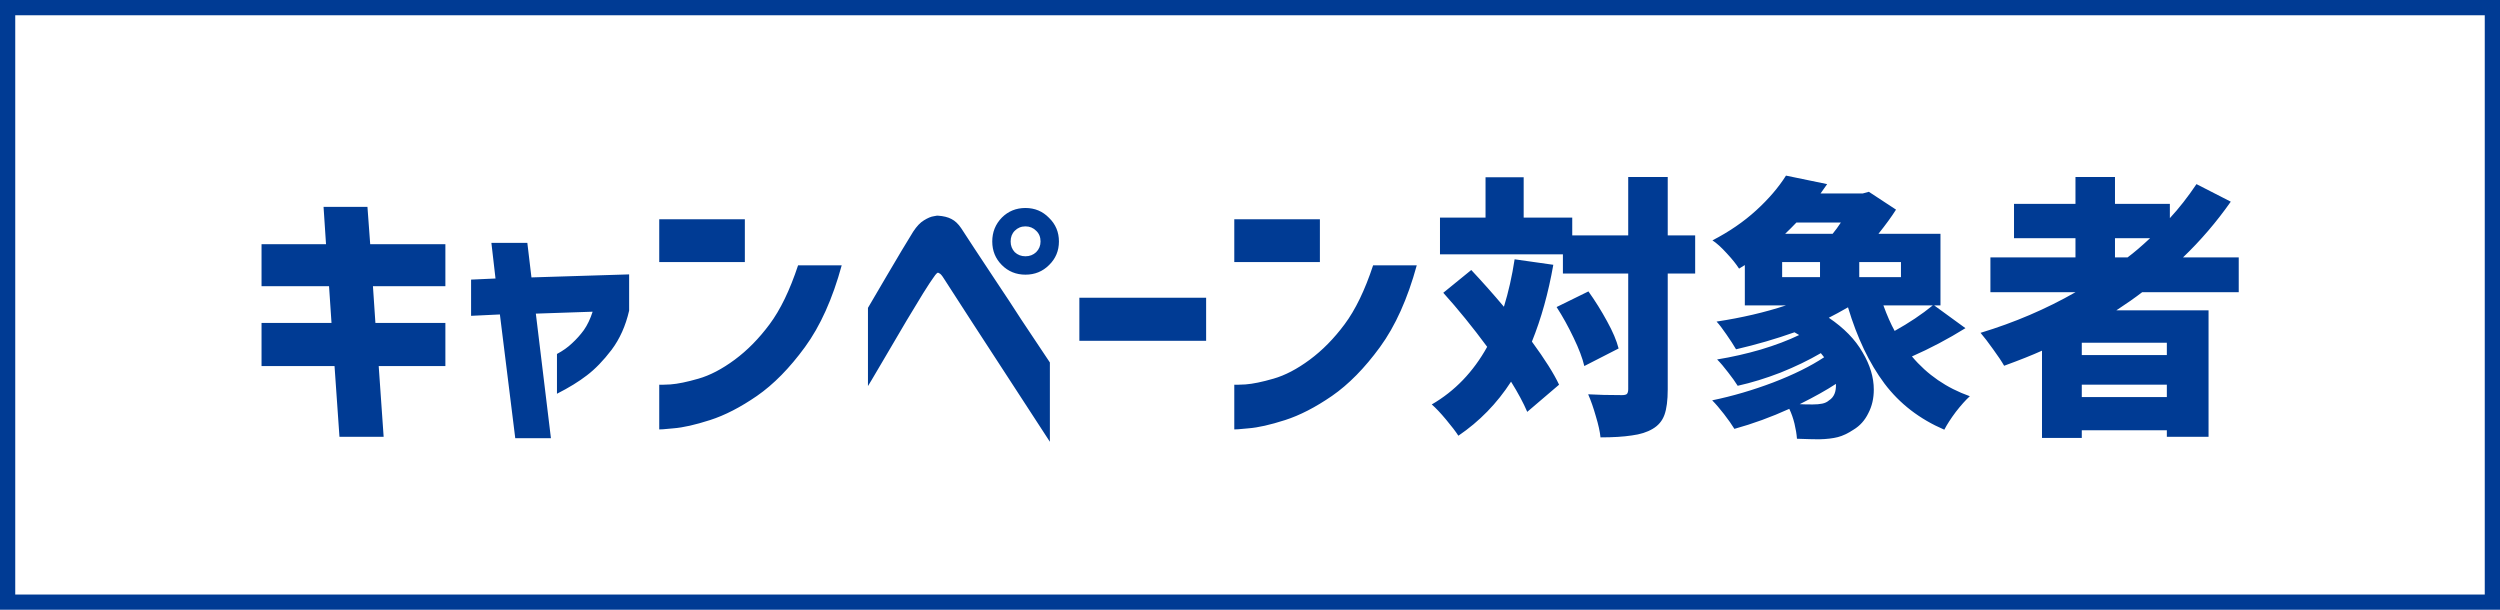
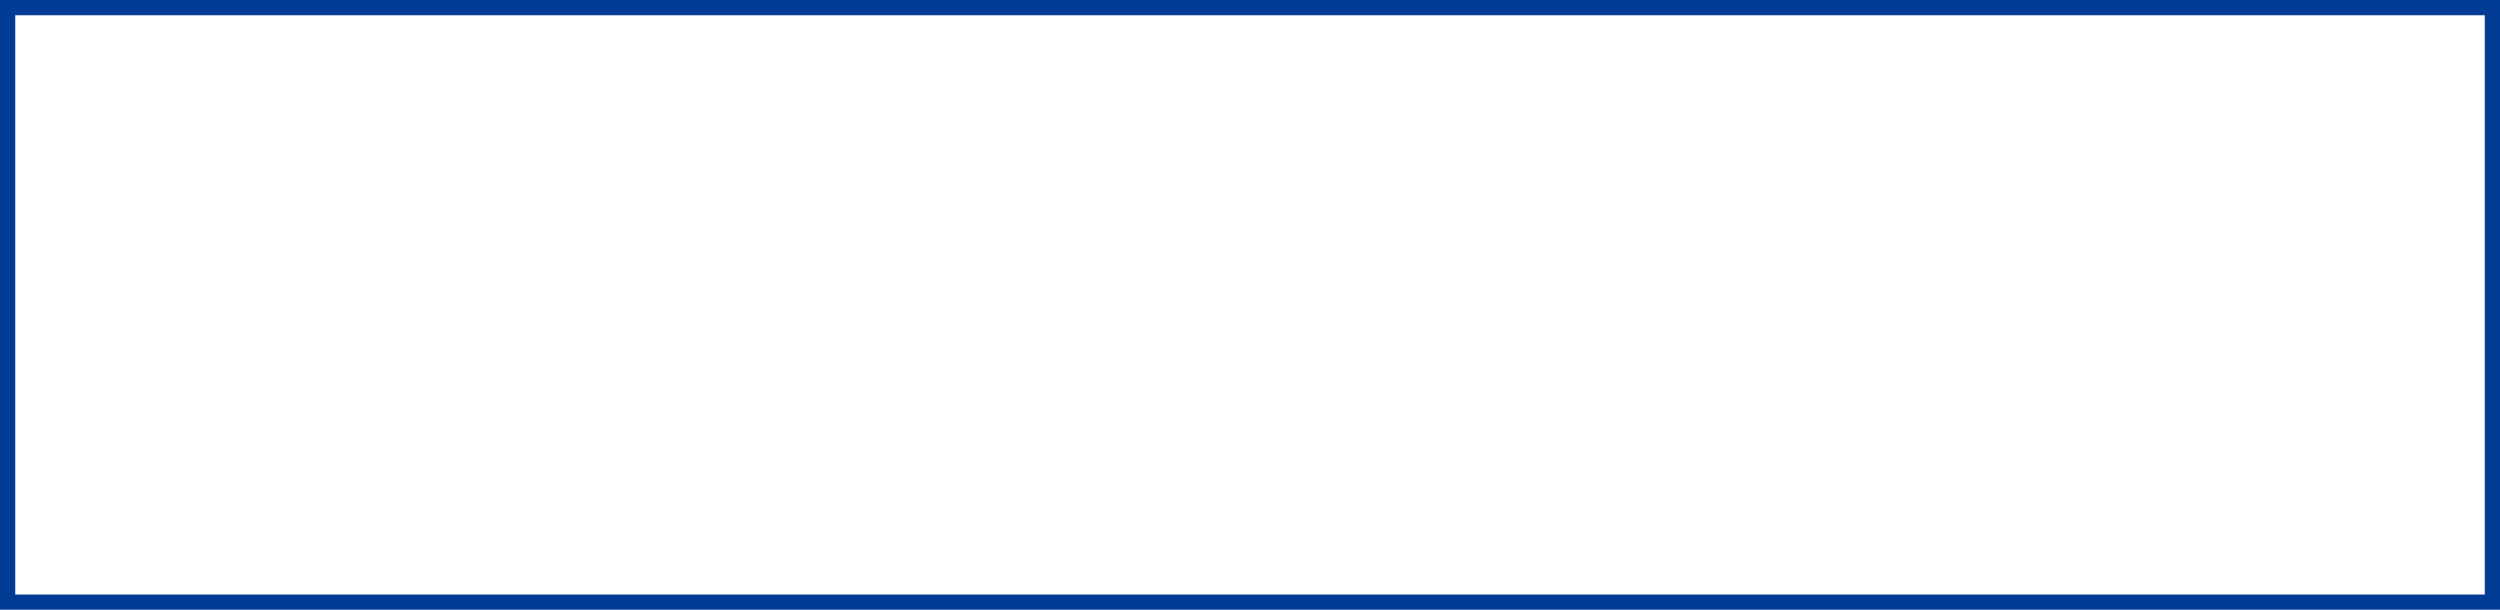
<svg xmlns="http://www.w3.org/2000/svg" width="164" height="40" viewBox="0 0 164 40" fill="none">
  <rect x="0.5" y="0.5" width="163" height="39" stroke="#003B94" />
-   <path d="M17.157 24.012V21.186H21.747L21.585 18.774H17.157V16.02H21.387L21.225 13.572H24.105L24.285 16.02H29.217V18.774H24.465L24.627 21.186H29.217V24.012H24.843L25.167 28.656H22.269L21.945 24.012H17.157ZM32.793 20.628L30.903 20.718V18.342L32.505 18.27L32.235 15.93H34.593L34.863 18.198L41.271 18V20.376C41.043 21.372 40.659 22.23 40.119 22.95C39.579 23.658 39.039 24.216 38.499 24.624C37.971 25.032 37.317 25.434 36.537 25.83V23.22C36.921 23.016 37.251 22.782 37.527 22.518C37.815 22.254 38.073 21.966 38.301 21.654C38.529 21.33 38.721 20.928 38.877 20.448L35.151 20.574L36.141 28.746H33.801L32.793 20.628ZM52.354 17.406H55.216C54.616 19.602 53.812 21.39 52.804 22.77C51.796 24.15 50.746 25.218 49.654 25.974C48.574 26.718 47.548 27.246 46.576 27.558C45.604 27.87 44.806 28.05 44.182 28.098C43.57 28.158 43.258 28.182 43.246 28.17V25.236C43.258 25.248 43.504 25.242 43.984 25.218C44.464 25.182 45.076 25.056 45.82 24.84C46.576 24.624 47.368 24.21 48.196 23.598C49.024 22.986 49.786 22.212 50.482 21.276C51.19 20.328 51.814 19.038 52.354 17.406ZM43.246 17.19V14.382H48.862V17.19H43.246ZM56.938 25.326V20.196C57.418 19.38 57.826 18.684 58.162 18.108C58.498 17.532 58.828 16.974 59.152 16.434C59.476 15.894 59.728 15.48 59.908 15.192C60.136 14.844 60.37 14.598 60.61 14.454C60.862 14.298 61.078 14.208 61.258 14.184C61.438 14.148 61.528 14.136 61.528 14.148C61.888 14.172 62.182 14.244 62.41 14.364C62.65 14.484 62.866 14.688 63.058 14.976C63.202 15.192 63.484 15.624 63.904 16.272C64.336 16.92 64.828 17.664 65.38 18.504C65.944 19.344 66.484 20.166 67 20.97C67.528 21.762 68.152 22.698 68.872 23.778V28.98C64.324 21.996 62.002 18.42 61.906 18.252C61.786 18.06 61.69 17.952 61.618 17.928C61.558 17.892 61.528 17.88 61.528 17.892C61.528 17.88 61.504 17.892 61.456 17.928C61.408 17.964 61.324 18.072 61.204 18.252C61.096 18.396 60.88 18.726 60.556 19.242C60.244 19.746 59.884 20.34 59.476 21.024C59.08 21.696 58.558 22.584 57.91 23.688C57.262 24.792 56.938 25.338 56.938 25.326ZM68.26 15.84C68.26 15.552 68.164 15.318 67.972 15.138C67.78 14.946 67.546 14.85 67.27 14.85C66.994 14.85 66.76 14.946 66.568 15.138C66.388 15.318 66.298 15.552 66.298 15.84C66.298 16.116 66.388 16.35 66.568 16.542C66.76 16.722 66.994 16.812 67.27 16.812C67.546 16.812 67.78 16.722 67.972 16.542C68.164 16.35 68.26 16.116 68.26 15.84ZM65.722 14.274C66.142 13.854 66.658 13.644 67.27 13.644C67.882 13.644 68.398 13.86 68.818 14.292C69.25 14.712 69.466 15.228 69.466 15.84C69.466 16.452 69.25 16.968 68.818 17.388C68.398 17.808 67.882 18.018 67.27 18.018C66.658 18.018 66.142 17.808 65.722 17.388C65.302 16.968 65.092 16.452 65.092 15.84C65.092 15.228 65.302 14.706 65.722 14.274ZM70.806 22.356V19.53H79.122V22.356H70.806ZM90.076 17.406H92.939C92.338 19.602 91.534 21.39 90.526 22.77C89.519 24.15 88.469 25.218 87.376 25.974C86.296 26.718 85.27 27.246 84.299 27.558C83.326 27.87 82.528 28.05 81.904 28.098C81.293 28.158 80.981 28.182 80.969 28.17V25.236C80.981 25.248 81.227 25.242 81.707 25.218C82.186 25.182 82.799 25.056 83.543 24.84C84.299 24.624 85.091 24.21 85.918 23.598C86.746 22.986 87.508 22.212 88.204 21.276C88.912 20.328 89.537 19.038 90.076 17.406ZM80.969 17.19V14.382H86.585V17.19H80.969ZM111.203 17.946H109.403V25.542C109.403 26.262 109.331 26.82 109.187 27.216C109.043 27.612 108.785 27.918 108.413 28.134C108.053 28.35 107.597 28.494 107.045 28.566C106.493 28.65 105.809 28.692 104.993 28.692C104.957 28.32 104.855 27.858 104.687 27.306C104.531 26.754 104.363 26.274 104.183 25.866C104.807 25.902 105.545 25.92 106.397 25.92C106.553 25.92 106.661 25.896 106.721 25.848C106.781 25.788 106.811 25.68 106.811 25.524V17.946H102.527V16.686H94.463V14.274H97.451V11.628H99.953V14.274H103.139V15.444H106.811V11.61H109.403V15.444H111.203V17.946ZM101.897 17.37C101.573 19.218 101.105 20.898 100.493 22.41C101.345 23.574 101.939 24.516 102.275 25.236L100.187 27.018C99.935 26.43 99.581 25.77 99.125 25.038C98.201 26.466 97.049 27.648 95.669 28.584C95.501 28.32 95.231 27.966 94.859 27.522C94.499 27.09 94.187 26.76 93.923 26.532C95.435 25.656 96.647 24.396 97.559 22.752C96.611 21.468 95.651 20.286 94.679 19.206L96.515 17.712C97.247 18.492 97.961 19.296 98.657 20.124C98.957 19.152 99.191 18.114 99.359 17.01L101.897 17.37ZM104.201 19.116C104.645 19.74 105.053 20.394 105.425 21.078C105.797 21.75 106.049 22.344 106.181 22.86L103.931 24.012C103.811 23.496 103.577 22.878 103.229 22.158C102.881 21.426 102.509 20.754 102.113 20.142L104.201 19.116ZM128.933 21.528C127.793 22.236 126.623 22.854 125.423 23.382C126.431 24.582 127.697 25.452 129.221 25.992C128.945 26.244 128.639 26.586 128.303 27.018C127.979 27.45 127.727 27.84 127.547 28.188C125.927 27.492 124.619 26.484 123.623 25.164C122.627 23.832 121.829 22.164 121.229 20.16C120.749 20.436 120.329 20.664 119.969 20.844C120.965 21.516 121.703 22.272 122.183 23.112C122.675 23.94 122.921 24.756 122.921 25.56C122.921 26.136 122.801 26.652 122.561 27.108C122.333 27.576 122.009 27.936 121.589 28.188C121.229 28.428 120.887 28.59 120.563 28.674C120.239 28.758 119.831 28.806 119.339 28.818C119.039 28.818 118.553 28.806 117.881 28.782C117.857 28.47 117.803 28.14 117.719 27.792C117.635 27.444 117.521 27.12 117.377 26.82C116.189 27.36 114.989 27.798 113.777 28.134C113.609 27.858 113.381 27.534 113.093 27.162C112.805 26.79 112.547 26.49 112.319 26.262C113.651 25.986 114.983 25.596 116.315 25.092C117.659 24.576 118.775 24.024 119.663 23.436L119.447 23.166C118.643 23.634 117.761 24.06 116.801 24.444C115.841 24.816 114.905 25.104 113.993 25.308C113.837 25.056 113.627 24.762 113.363 24.426C113.099 24.078 112.859 23.796 112.643 23.58C113.603 23.424 114.557 23.208 115.505 22.932C116.465 22.644 117.305 22.326 118.025 21.978L117.719 21.798C116.507 22.23 115.229 22.602 113.885 22.914C113.717 22.626 113.507 22.302 113.255 21.942C113.003 21.57 112.787 21.288 112.607 21.096C114.263 20.844 115.781 20.49 117.161 20.034H114.461V17.388L114.083 17.622C113.891 17.322 113.621 16.986 113.273 16.614C112.925 16.23 112.613 15.948 112.337 15.768C113.429 15.204 114.383 14.55 115.199 13.806C116.015 13.062 116.669 12.3 117.161 11.52L119.861 12.078L119.429 12.69H122.201L122.597 12.582L124.379 13.752C124.091 14.208 123.707 14.736 123.227 15.336H127.295V20.034H126.881L128.933 21.528ZM117.845 14.598C117.605 14.85 117.359 15.096 117.107 15.336H120.221C120.401 15.12 120.581 14.874 120.761 14.598H117.845ZM116.909 17.19V18.18H119.393V17.19H116.909ZM124.703 18.18V17.19H121.967V18.18H124.703ZM123.551 20.034C123.791 20.694 124.037 21.252 124.289 21.708C125.237 21.18 126.071 20.622 126.791 20.034H123.551ZM119.987 26.262C120.311 26.058 120.461 25.698 120.437 25.182C119.837 25.578 119.045 26.022 118.061 26.514C118.265 26.526 118.547 26.532 118.907 26.532C119.159 26.532 119.369 26.514 119.537 26.478C119.717 26.442 119.867 26.37 119.987 26.262ZM140.525 19.17C140.057 19.53 139.493 19.926 138.833 20.358H144.881V28.656H142.145V28.224H136.565V28.728H133.955V23.004C133.319 23.292 132.491 23.622 131.471 23.994C131.315 23.718 131.075 23.358 130.751 22.914C130.427 22.458 130.151 22.098 129.923 21.834C132.143 21.162 134.219 20.274 136.151 19.17H130.571V16.884H136.151V15.624H132.119V13.374H136.151V11.61H138.743V13.374H142.343V14.31C142.943 13.662 143.525 12.918 144.089 12.078L146.339 13.23C145.403 14.562 144.359 15.78 143.207 16.884H146.861V19.17H140.525ZM139.571 16.884C139.991 16.572 140.483 16.152 141.047 15.624H138.743V16.884H139.571ZM142.145 23.292V22.482H136.565V23.292H142.145ZM136.565 26.046H142.145V25.236H136.565V26.046Z" fill="#003B94" />
</svg>